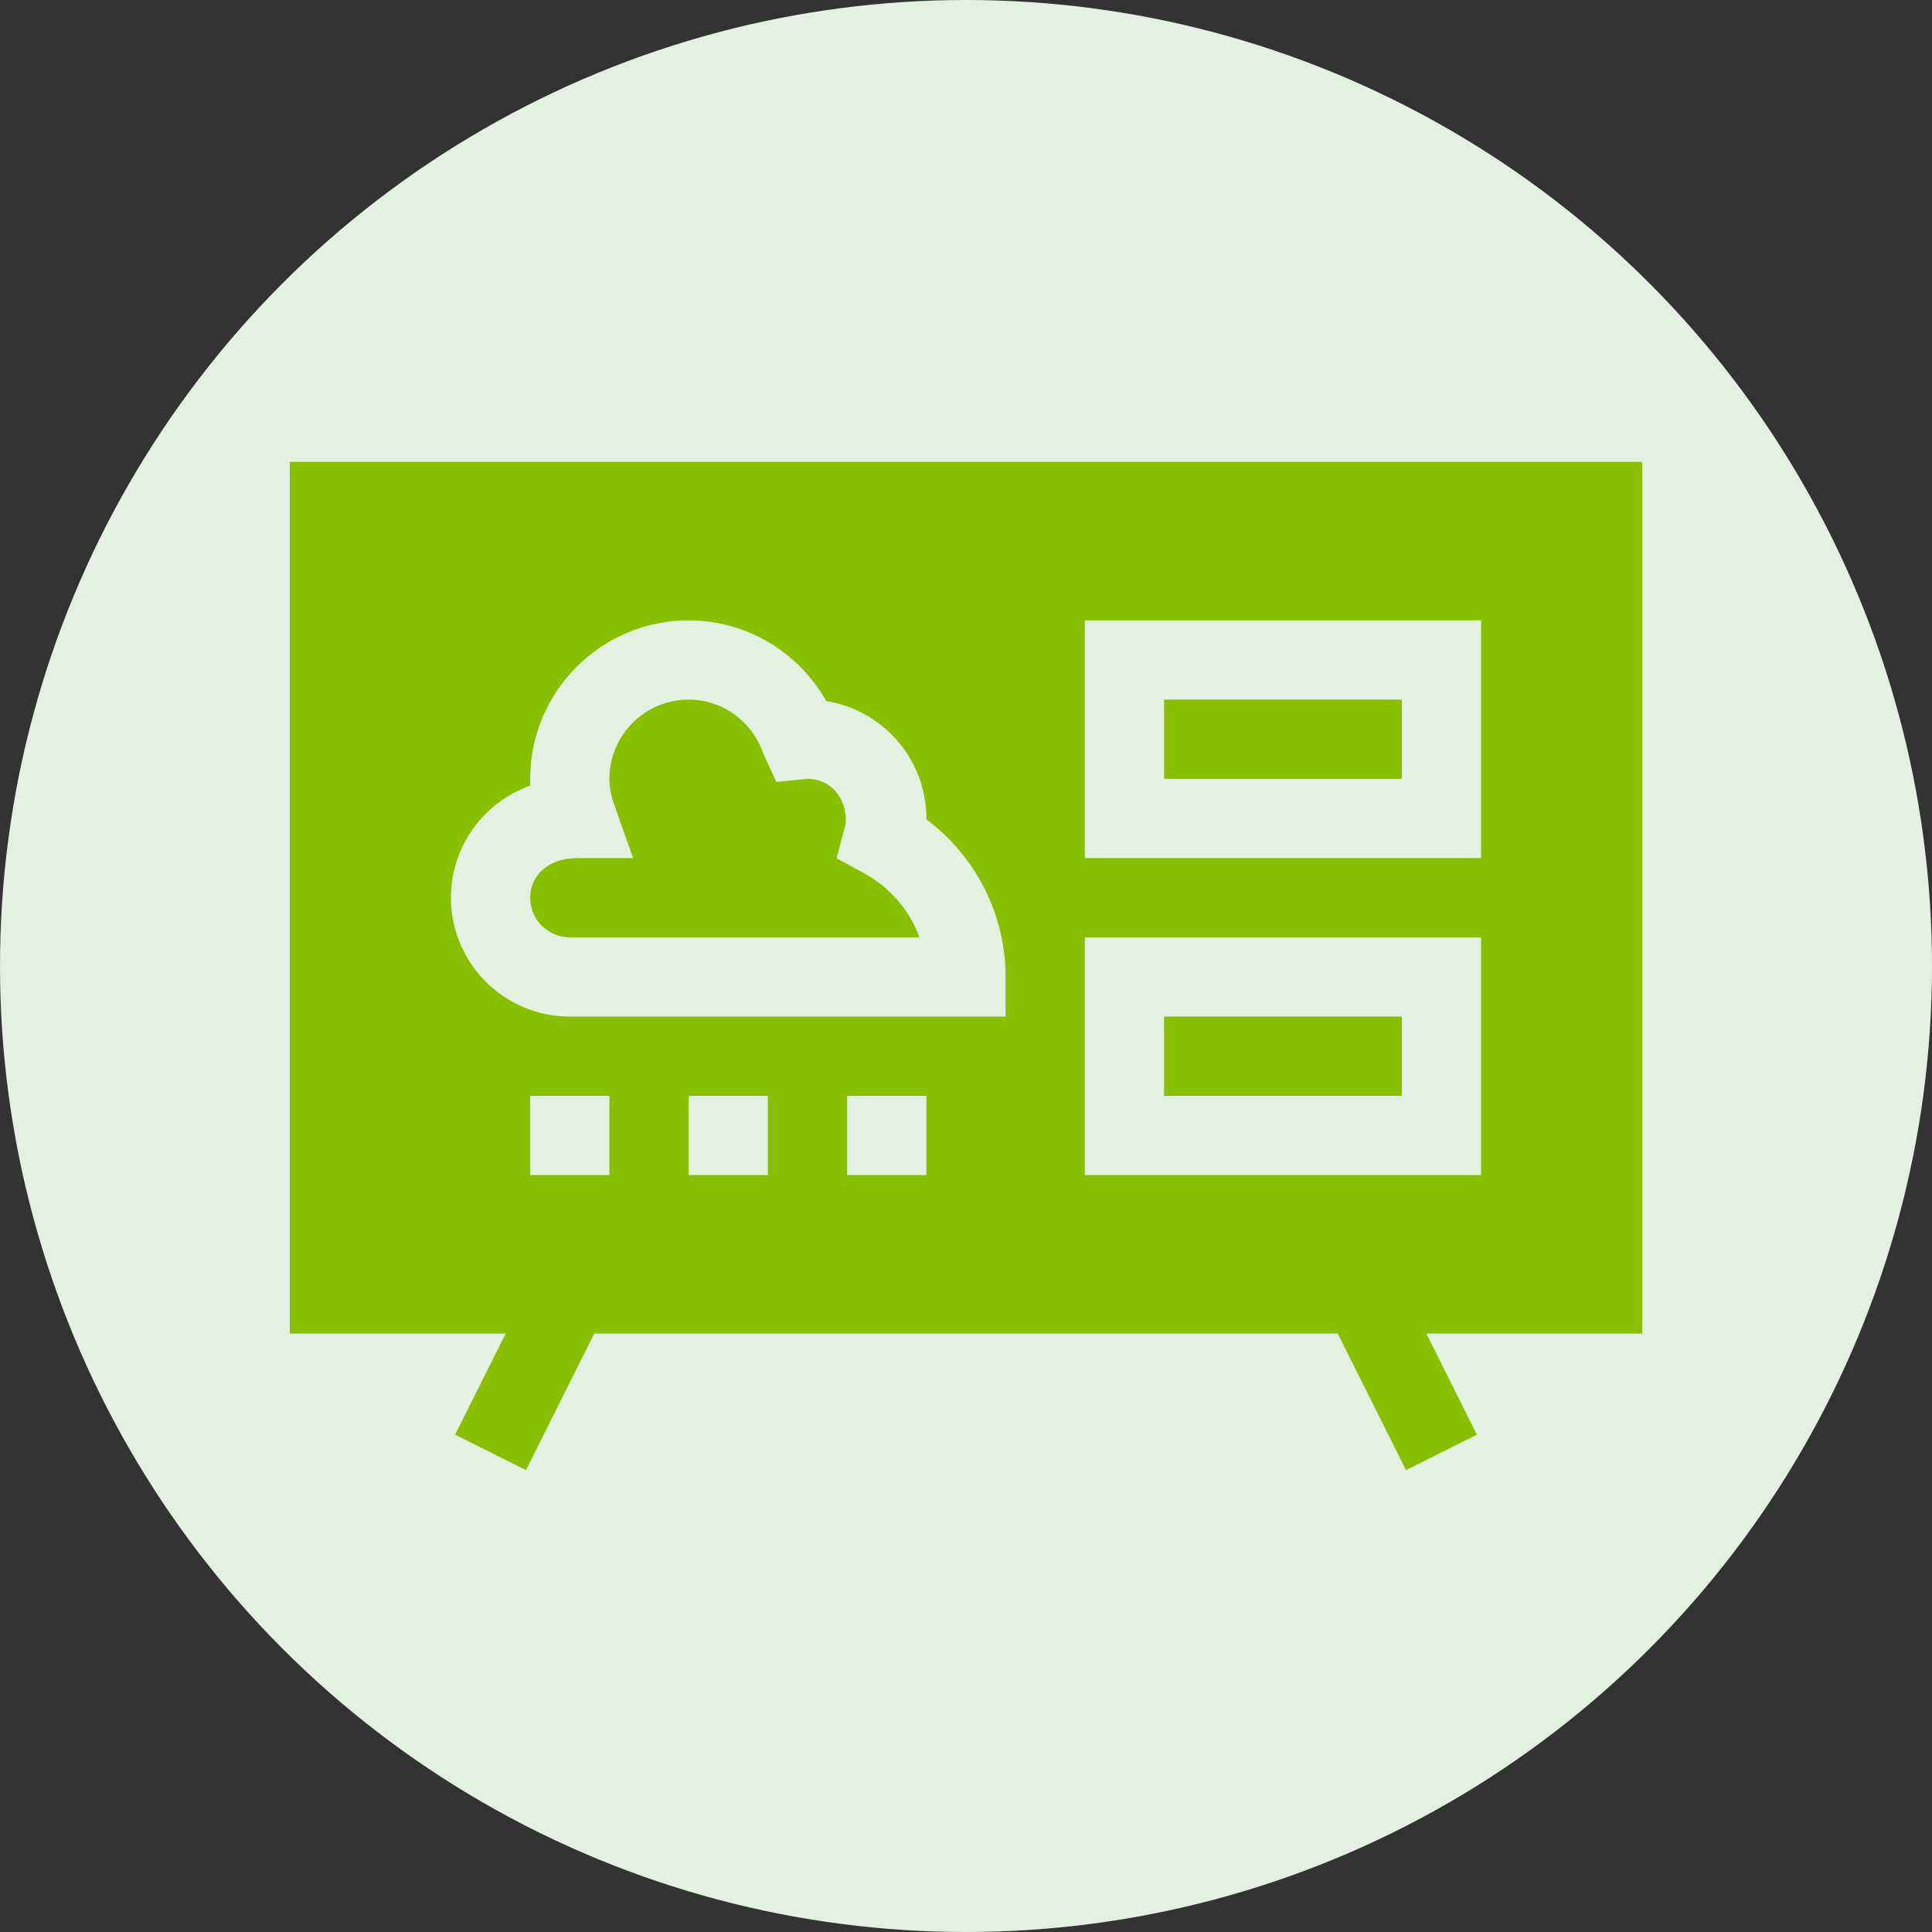
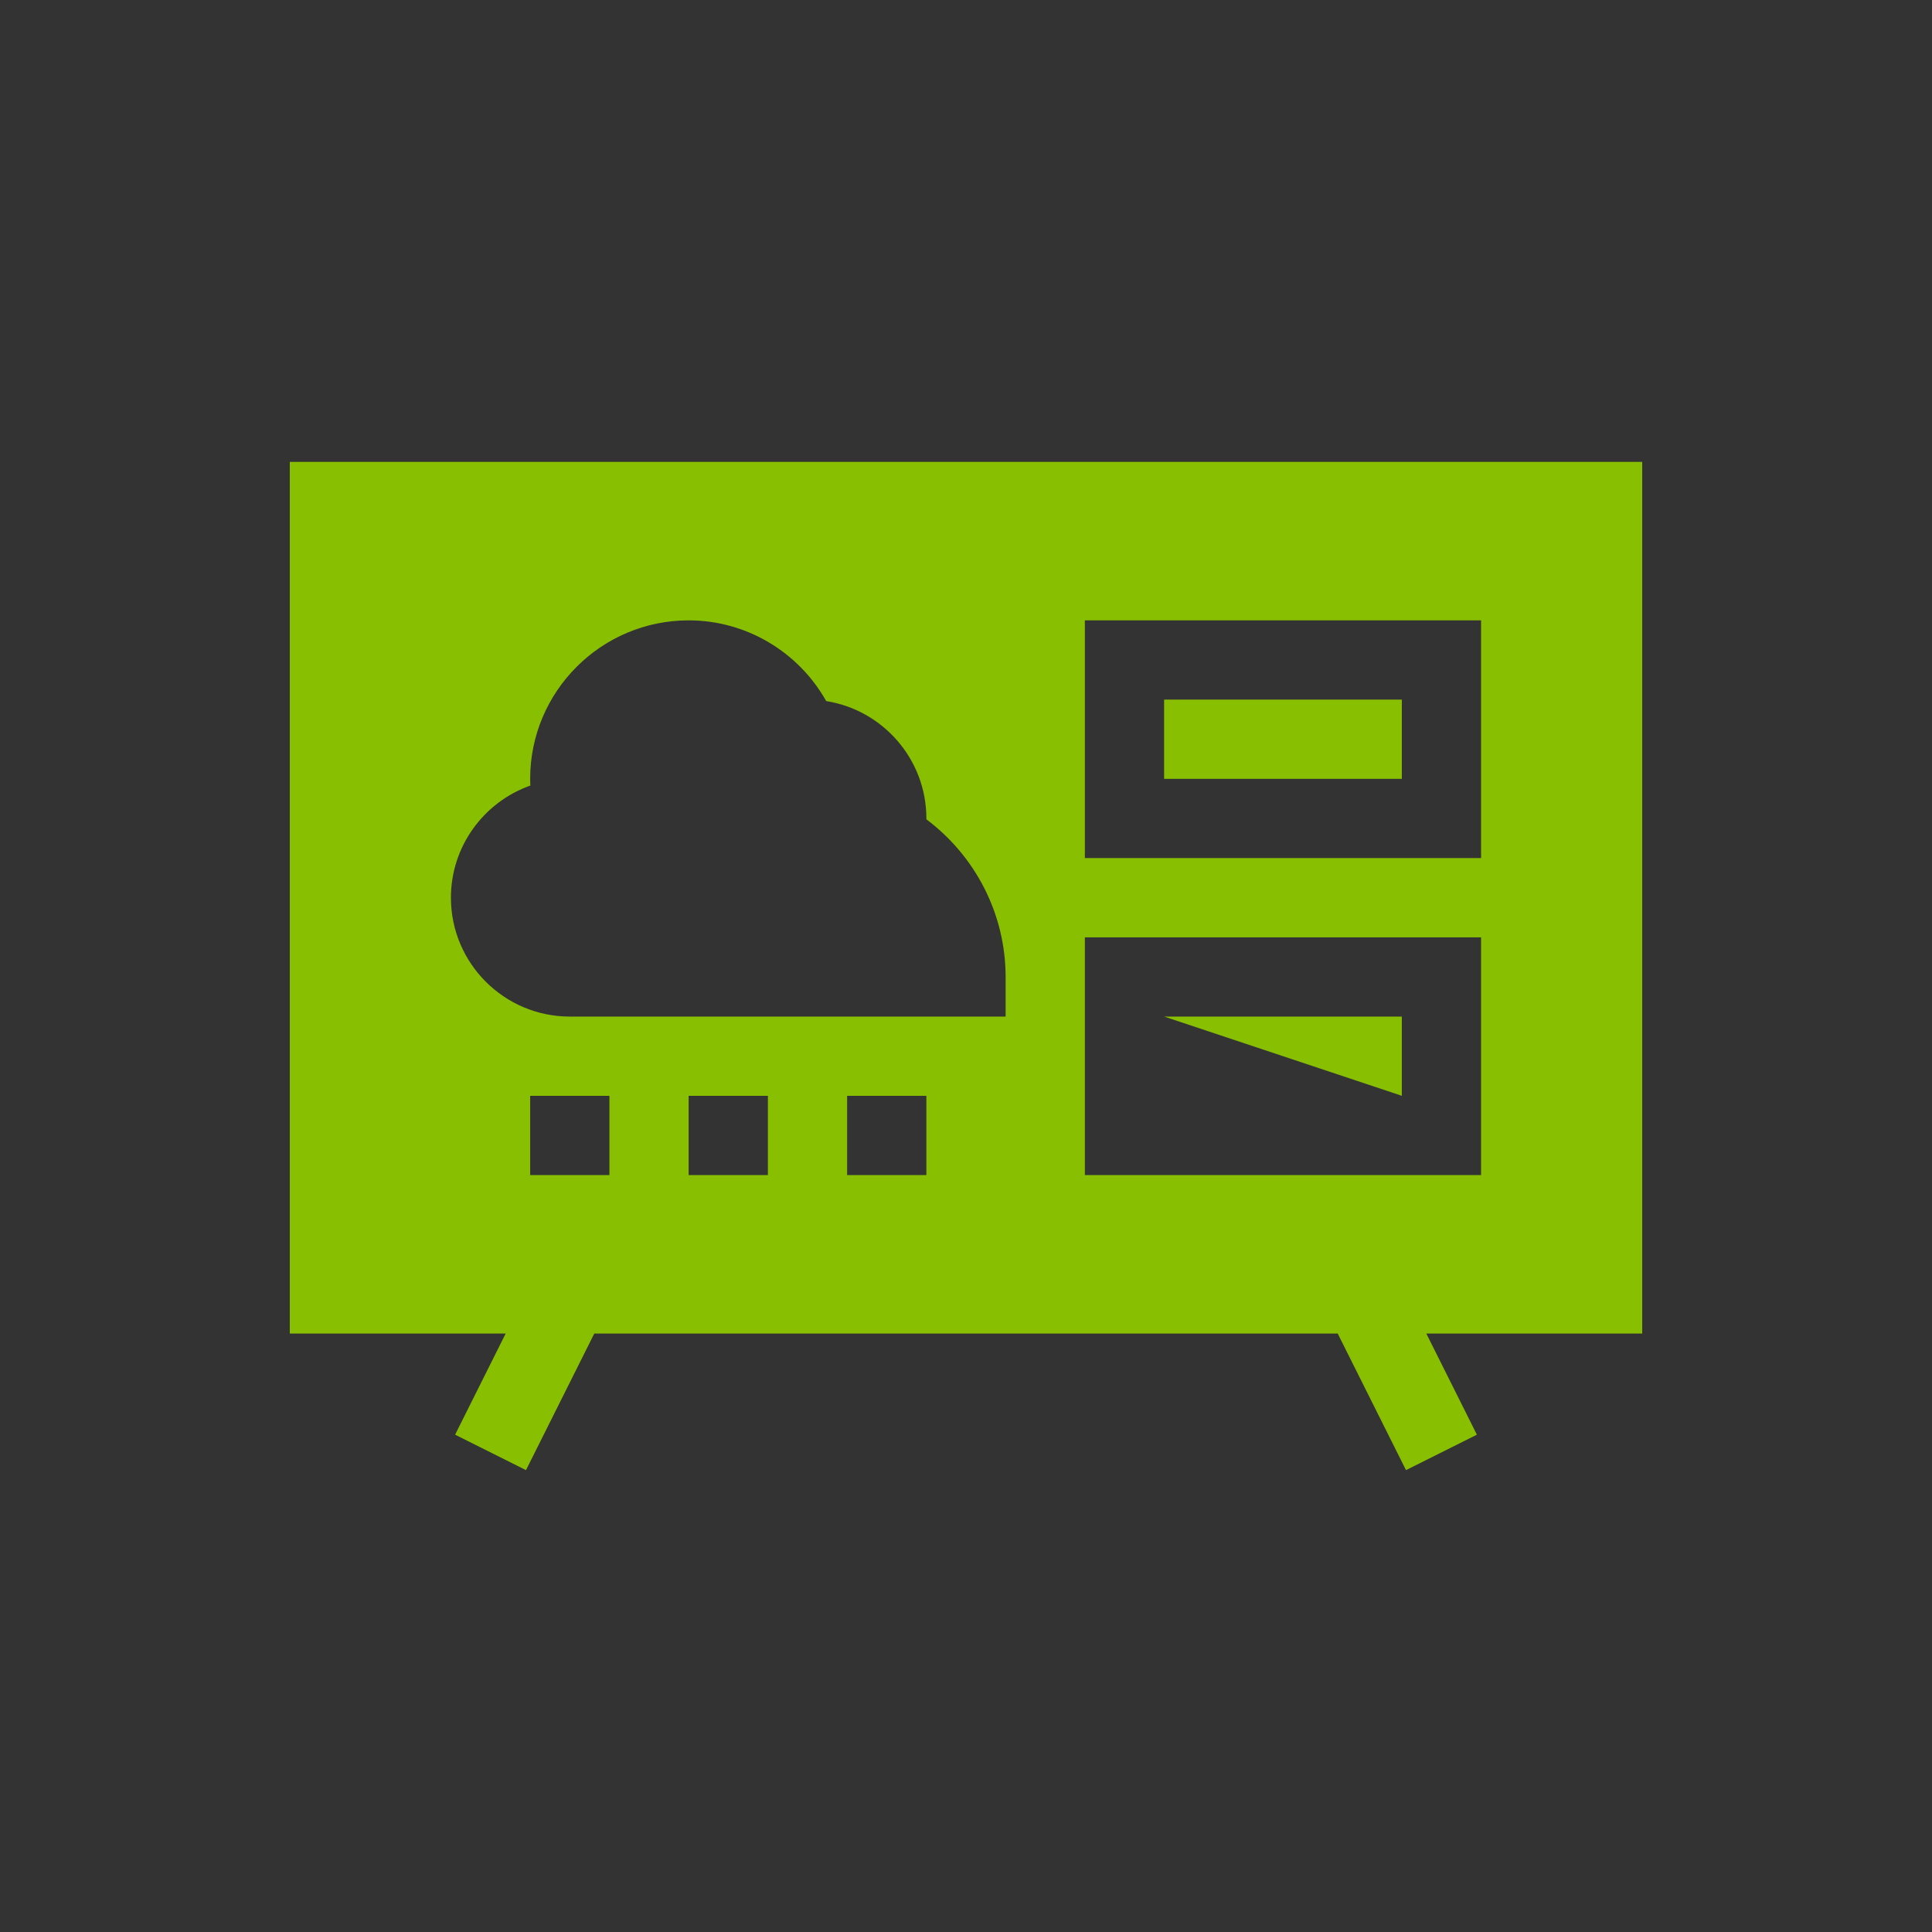
<svg xmlns="http://www.w3.org/2000/svg" version="1.1" width="512" height="512" x="0" y="0" viewBox="0 0 512 512" style="enable-background:new 0 0 512 512" xml:space="preserve" class="">
  <rect x="0" y="0" width="512" height="512" fill="#333333" stroke="none" />
-   <circle r="256" cx="256" cy="256" fill="#e2f1e0" shape="circle" />
  <g transform="matrix(0.7,0,0,0.7,76.8,76.8)">
    <g>
-       <path d="m106 245.146h132.363c-3.691-10.181-11.089-18.911-21.05-24.331l-10.313-5.61 3.472-13.14c.527-10.195-6.196-16.919-14.473-16.919l-11.821 1.157-4.966-10.781c-4.16-12.188-15.498-20.376-28.213-20.376-16.538 0-30 13.462-30 30 0 3.12.615 6.401 1.89 9.99l7.09 20.01h-21.226c-11.03 0-17.754 6.724-17.754 15s6.725 15 15.001 15z" fill="#88bf00" data-original="#000000" style="" />
      <path d="m331 155.146h90v30h-90z" fill="#88bf00" data-original="#000000" style="" />
      <path d="m0 395.146h81.728l-19.146 38.291 26.836 13.418 25.854-51.709h281.455l25.854 51.709 26.836-13.418-19.146-38.291h81.729v-330h-512zm121-60h-30v-30h30zm60 0h-30v-30h30zm60 0h-30v-30h30zm60-210h150v90h-150zm0 120h150v90h-150zm-209.941-57.452c-.044-.85-.059-1.699-.059-2.549 0-33.091 26.909-60 60-60 21.812 0 41.587 11.924 52.075 30.557 21.46 3.398 37.925 22.031 37.925 44.443v.322c18.735 14.063 30 36.064 30 59.678v15h-165c-24.814 0-45-20.186-45-45 0-19.57 12.568-36.269 30.059-42.451z" fill="#88bf00" data-original="#000000" style="" />
-       <path d="m331 275.146h90v30h-90z" fill="#88bf00" data-original="#000000" style="" />
+       <path d="m331 275.146h90v30z" fill="#88bf00" data-original="#000000" style="" />
    </g>
  </g>
</svg>